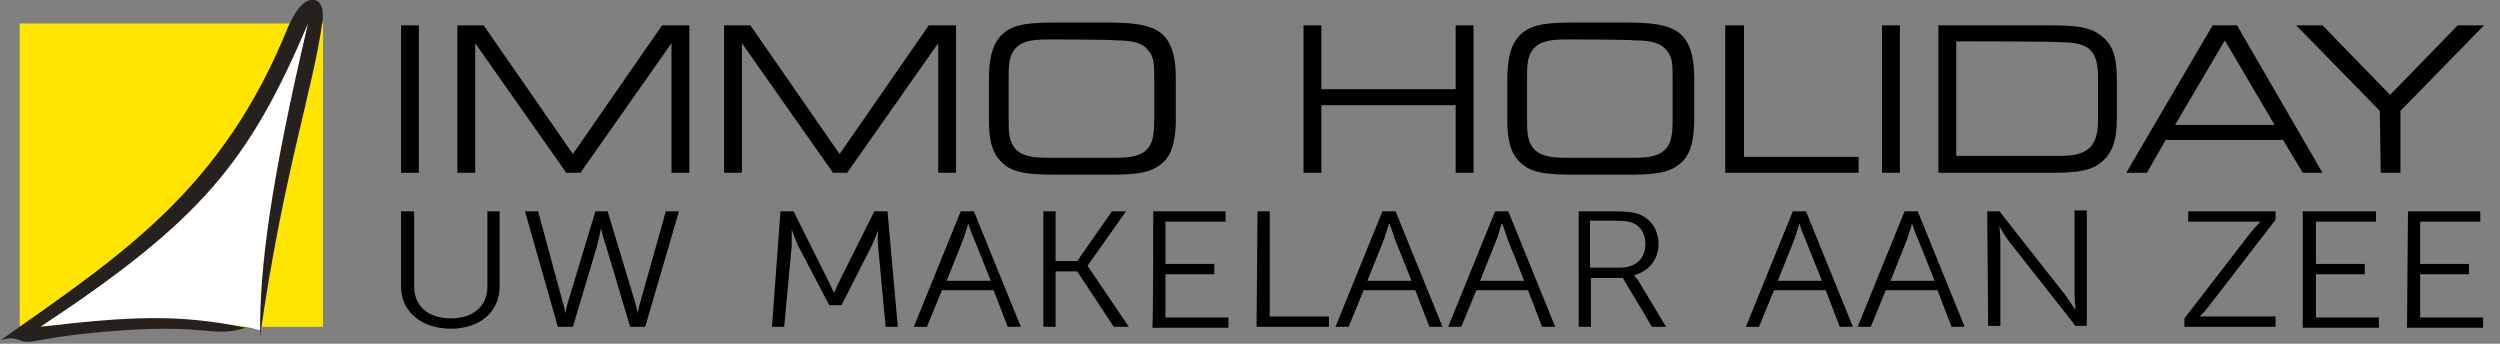
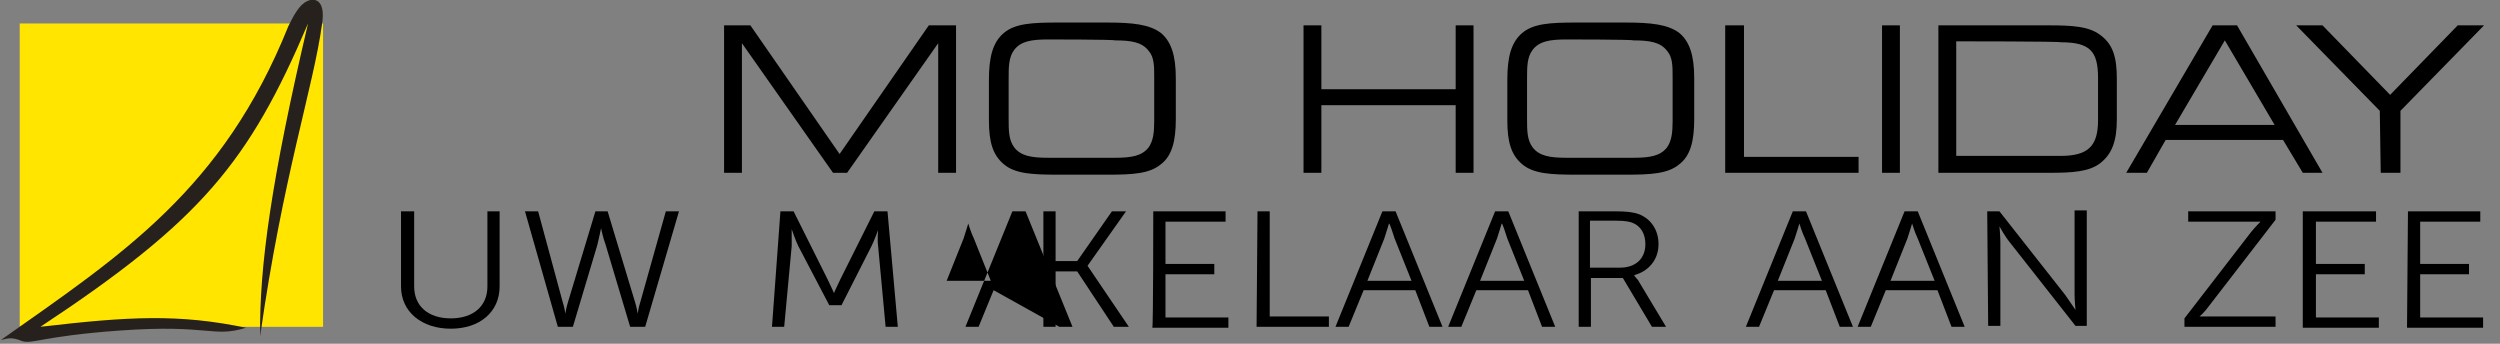
<svg xmlns="http://www.w3.org/2000/svg" xmlns:xlink="http://www.w3.org/1999/xlink" version="1.1" id="Laag_1" x="0px" y="0px" viewBox="0 0 266.2 36.6" style="enable-background:new 0 0 266.2 36.6;" xml:space="preserve">
  <rect x="0" y="0" width="266.2" height="36.6" fill="#808080" stroke="none" />
  <style type="text/css">
	.st0{fill:#FFE500;}
	.st1{clip-path:url(#SVGID_00000050624386021151539900000012447559066264673711_);}
	
		.st2{clip-path:url(#SVGID_00000079480083781496821950000005319992332408688804_);fill-rule:evenodd;clip-rule:evenodd;fill:#FFFFFF;}
	
		.st3{clip-path:url(#SVGID_00000176043851931600142950000006760193489271075751_);fill-rule:evenodd;clip-rule:evenodd;fill:#26211D;}
</style>
  <g id="Layer_1">
</g>
  <g id="Layer_2">
    <rect x="2.1" y="2.5" class="st0" width="32.3" height="32.3" />
    <g>
      <g>
        <defs>
          <rect id="SVGID_1_" x="-5.2" y="-4.3" width="52.3" height="52.3" />
        </defs>
        <clipPath id="SVGID_00000090266270856518264880000017149103447813814409_">
          <use xlink:href="#SVGID_1_" style="overflow:visible;" />
        </clipPath>
        <g style="clip-path:url(#SVGID_00000090266270856518264880000017149103447813814409_);">
          <g>
            <defs>
              <rect id="SVGID_00000076589667103885197920000000236498508020311448_" x="-5.2" y="-4.3" width="52.3" height="52.3" />
            </defs>
            <clipPath id="SVGID_00000008137021588218767040000007397708153687184782_">
              <use xlink:href="#SVGID_00000076589667103885197920000000236498508020311448_" style="overflow:visible;" />
            </clipPath>
-             <path style="clip-path:url(#SVGID_00000008137021588218767040000007397708153687184782_);fill-rule:evenodd;clip-rule:evenodd;fill:#FFFFFF;" d="       M4.3,34.7c12.9-0.5,19.2,0.5,19.2,0.5s-0.6-1.4,4.3,0c0-0.7,5-32.7,5-32.7s-8.2,14.7-16.1,22.7C15.8,26.1,4.3,34.7,4.3,34.7" />
          </g>
          <g>
            <defs>
              <rect id="SVGID_00000000945723064921107190000018429207262188236477_" x="-5.2" y="-4.3" width="52.3" height="52.3" />
            </defs>
            <clipPath id="SVGID_00000047022723480557678110000009866874576737309062_">
              <use xlink:href="#SVGID_00000000945723064921107190000018429207262188236477_" style="overflow:visible;" />
            </clipPath>
            <path style="clip-path:url(#SVGID_00000047022723480557678110000009866874576737309062_);fill-rule:evenodd;clip-rule:evenodd;fill:#26211D;" d="       M34.3,2.5c0.4-2.6-0.9-2.9-1.9-2.2c-0.7,0.5-1.2,1.5-1.7,2.5C23.7,20.2,13,27.1,0.1,36.2c0.8-0.2,1.2-0.3,2.2,0.1       c1.1,0.4,2.1-0.5,10.4-1.1c9.7-0.7,9.9,0.8,13.5-0.3c-7.2-1.5-12.5-1.2-21.9-0.1C21.4,23.5,26.5,17.3,32.8,2.5       c-3.9,16.6-5.2,25.9-5.1,33.3C30.1,18.8,33.4,9.2,34.3,2.5" />
          </g>
        </g>
      </g>
    </g>
-     <path d="M42.7,18.4V2.7h1.9v15.7L42.7,18.4L42.7,18.4z" />
-     <path d="M48.7,18.4V2.7h2.8l9.5,13.7l9.5-13.7h2.9v15.7h-1.9V4.6l-9.7,13.8h-1.5L50.6,4.6v13.8H48.7z" />
    <path d="M77.1,18.4V2.7h2.8l9.5,13.7l9.5-13.7h2.9v15.7h-1.9V4.6l-9.7,13.8h-1.5L79,4.6v13.8H77.1z" />
    <path d="M106.9,17.5c-1.2-1-1.6-2.4-1.6-4.7V8.5c0-2.4,0.4-4,1.6-5c1.2-1,3-1.1,5.7-1.1h5.3c2.7,0,4.5,0.2,5.7,1.1   c1.1,0.9,1.6,2.4,1.6,4.8v4.4c0,2.3-0.4,3.9-1.6,4.8c-1.2,1-3,1.1-5.7,1.1h-5.2C109.9,18.6,108.1,18.5,106.9,17.5z M111.6,4.2   c-1.8,0-2.9,0.2-3.6,1.1c-0.6,0.8-0.6,1.8-0.6,3.1c0,0.1,0,0.2,0,0.3v3.6c0,0.1,0,0.2,0,0.3c0,1.3,0,2.3,0.6,3.1   c0.7,0.9,1.8,1.1,3.6,1.1h7.1c1.8,0,2.9-0.2,3.6-1.1c0.5-0.7,0.6-1.6,0.6-2.8c0-0.2,0-0.3,0-0.5V8.7c0-0.2,0-0.3,0-0.5   c0-1.2,0-2.1-0.6-2.8c-0.7-0.9-1.8-1.1-3.6-1.1C118.7,4.2,111.6,4.2,111.6,4.2z" />
    <path d="M138.8,18.4V2.7h1.9v6.8H155V2.7h1.9v15.7H155v-7.2h-14.3v7.2H138.8z" />
    <path d="M162.1,17.5c-1.2-1-1.6-2.4-1.6-4.7V8.5c0-2.4,0.4-4,1.6-5c1.2-1,3-1.1,5.7-1.1h5.3c2.7,0,4.5,0.2,5.7,1.1   c1.1,0.9,1.6,2.4,1.6,4.8v4.4c0,2.3-0.4,3.9-1.6,4.8c-1.2,1-3,1.1-5.7,1.1h-5.2C165.1,18.6,163.3,18.5,162.1,17.5z M166.8,4.2   c-1.8,0-2.9,0.2-3.6,1.1c-0.6,0.8-0.6,1.8-0.6,3.1c0,0.1,0,0.2,0,0.3v3.6c0,0.1,0,0.2,0,0.3c0,1.3,0,2.3,0.6,3.1   c0.7,0.9,1.8,1.1,3.6,1.1h7.1c1.8,0,2.9-0.2,3.6-1.1c0.5-0.7,0.6-1.6,0.6-2.8c0-0.2,0-0.3,0-0.5V8.7c0-0.2,0-0.3,0-0.5   c0-1.2,0-2.1-0.6-2.8c-0.7-0.9-1.8-1.1-3.6-1.1C173.9,4.2,166.8,4.2,166.8,4.2z" />
    <path d="M183.8,2.7h1.9v14h12.2v1.7h-14.2V2.7z" />
    <path d="M200.4,18.4V2.7h1.9v15.7L200.4,18.4L200.4,18.4z" />
    <path d="M223.6,3.7c1.4,1,1.8,2.4,1.8,4.7v4.3c0,2.3-0.5,3.7-1.8,4.7c-1.2,0.9-3,1-5.4,1h-11.8V2.7h11.8   C220.6,2.7,222.4,2.8,223.6,3.7z M208.3,4.4v12.2h11.1c2.9,0,4-1,4-3.8V8.3c0-2.9-0.9-3.8-4-3.8C219.4,4.4,208.3,4.4,208.3,4.4z" />
    <path d="M235.6,2.7h2.6l9.1,15.7h-2.1l-2.1-3.5h-12.5l-2,3.5h-2.2L235.6,2.7z M242.2,13.3l-5.3-9l-5.3,9H242.2z" />
    <path d="M253.4,11.8l-8.9-9.1h2.8l7.2,7.4l7.2-7.4h2.8l-8.9,9.1v6.6h-2.1L253.4,11.8L253.4,11.8z" />
    <path d="M42.7,22.5h1.4v8c0,2.1,1.5,3.4,3.9,3.4c2.4,0,3.9-1.3,3.9-3.4v-8h1.3v8c0,2.7-2.1,4.5-5.2,4.5c-3.1,0-5.3-1.8-5.3-4.5   C42.7,30.5,42.7,22.5,42.7,22.5z" />
    <path d="M64,24.3c0,0-0.2,1-0.4,1.8l-2.6,8.7h-1.6l-3.5-12.3h1.4l2.6,9.6c0.2,0.6,0.3,1.3,0.3,1.3h0c0,0,0.1-0.7,0.3-1.3l2.9-9.6   h1.3l2.9,9.6c0.2,0.6,0.3,1.3,0.3,1.3h0c0,0,0.1-0.7,0.3-1.3l2.7-9.6h1.4l-3.6,12.3h-1.6l-2.6-8.7C64.2,25.3,64,24.3,64,24.3   C64,24.3,64,24.3,64,24.3z" />
    <path d="M83.1,22.5h1.4l3.6,7.2c0.3,0.6,0.7,1.5,0.7,1.5h0c0,0,0.4-0.9,0.7-1.5l3.6-7.2h1.4l1.1,12.3h-1.3l-0.8-8.6   c-0.1-0.7,0-1.7,0-1.7h0c0,0-0.4,1.1-0.7,1.7l-3.2,6.3h-1.3L85,26.2c-0.3-0.6-0.7-1.8-0.7-1.8h0c0,0,0,1.1,0,1.8l-0.8,8.6h-1.3   L83.1,22.5z" />
-     <path d="M105.8,30.9h-5.5l-1.6,3.9h-1.4l5-12.3h1.4l5,12.3h-1.4L105.8,30.9z M103.1,23.8c0,0-0.3,1-0.5,1.6l-1.8,4.5h4.7l-1.8-4.5   C103.4,24.8,103.1,23.8,103.1,23.8L103.1,23.8z" />
+     <path d="M105.8,30.9l-1.6,3.9h-1.4l5-12.3h1.4l5,12.3h-1.4L105.8,30.9z M103.1,23.8c0,0-0.3,1-0.5,1.6l-1.8,4.5h4.7l-1.8-4.5   C103.4,24.8,103.1,23.8,103.1,23.8L103.1,23.8z" />
    <path d="M111.1,22.5h1.3v5.3h2.3l3.7-5.3h1.5l-4.1,5.8v0l4.4,6.5h-1.6l-3.9-5.9h-2.3v5.9h-1.3L111.1,22.5L111.1,22.5z" />
    <path d="M122.8,22.5h7.7v1.1h-6.4v4.5h5.2v1.1h-5.2v4.6h6.7v1.1h-8.1C122.8,34.8,122.8,22.5,122.8,22.5z" />
    <path d="M133.9,22.5h1.3v11.2h6.3v1.1h-7.7L133.9,22.5L133.9,22.5z" />
    <path d="M150.7,30.9h-5.5l-1.6,3.9h-1.4l5-12.3h1.4l5,12.3h-1.4L150.7,30.9z M147.9,23.8c0,0-0.3,1-0.5,1.6l-1.8,4.5h4.7l-1.8-4.5   C148.3,24.8,148,23.8,147.9,23.8L147.9,23.8z" />
    <path d="M162.7,30.9h-5.5l-1.6,3.9h-1.4l5-12.3h1.4l5,12.3h-1.4L162.7,30.9z M159.9,23.8c0,0-0.3,1-0.5,1.6l-1.8,4.5h4.7l-1.8-4.5   C160.3,24.8,160,23.8,159.9,23.8L159.9,23.8z" />
    <path d="M167.9,22.5h4c1.4,0,2,0.1,2.6,0.3c1.3,0.5,2.1,1.7,2.1,3.2c0,1.7-1.1,2.9-2.6,3.3v0c0,0,0.1,0.2,0.4,0.5l3,5h-1.5   l-3.1-5.2h-3.4v5.2h-1.3V22.5z M172.5,28.5c1.7,0,2.7-1,2.7-2.5c0-1-0.4-1.8-1.2-2.2c-0.4-0.2-0.9-0.3-1.9-0.3h-2.8v5L172.5,28.5   L172.5,28.5z" />
    <path d="M194.4,30.9h-5.5l-1.6,3.9h-1.4l5-12.3h1.4l5,12.3h-1.4L194.4,30.9z M191.6,23.8c0,0-0.3,1-0.5,1.6l-1.8,4.5h4.7l-1.8-4.5   C191.9,24.8,191.6,23.8,191.6,23.8L191.6,23.8z" />
    <path d="M206.3,30.9h-5.5l-1.6,3.9h-1.4l5-12.3h1.4l5,12.3h-1.4L206.3,30.9z M203.6,23.8c0,0-0.3,1-0.5,1.6l-1.8,4.5h4.7l-1.8-4.5   C203.9,24.8,203.6,23.8,203.6,23.8L203.6,23.8z" />
    <path d="M211.6,22.5h1.3l7,8.9C220.3,32,221,33,221,33h0c0,0-0.1-1-0.1-1.7v-8.9h1.3v12.3H221l-7-8.9c-0.5-0.6-1.1-1.7-1.1-1.7h0   c0,0,0.1,1,0.1,1.7v8.9h-1.3L211.6,22.5L211.6,22.5z" />
    <path d="M232.6,33.9l7.1-9.2c0.5-0.6,1-1.1,1-1.1v0c0,0-0.3,0-1,0h-6.7v-1.1h9.3v0.9l-7.1,9.2c-0.5,0.7-1,1.1-1,1.1v0   c0,0,0.4,0,1,0h7.1v1.1h-9.7L232.6,33.9L232.6,33.9z" />
    <path d="M245.3,22.5h7.7v1.1h-6.4v4.5h5.2v1.1h-5.2v4.6h6.7v1.1h-8.1V22.5z" />
    <path d="M256.4,22.5h7.7v1.1h-6.4v4.5h5.2v1.1h-5.2v4.6h6.7v1.1h-8.1L256.4,22.5L256.4,22.5z" />
  </g>
</svg>